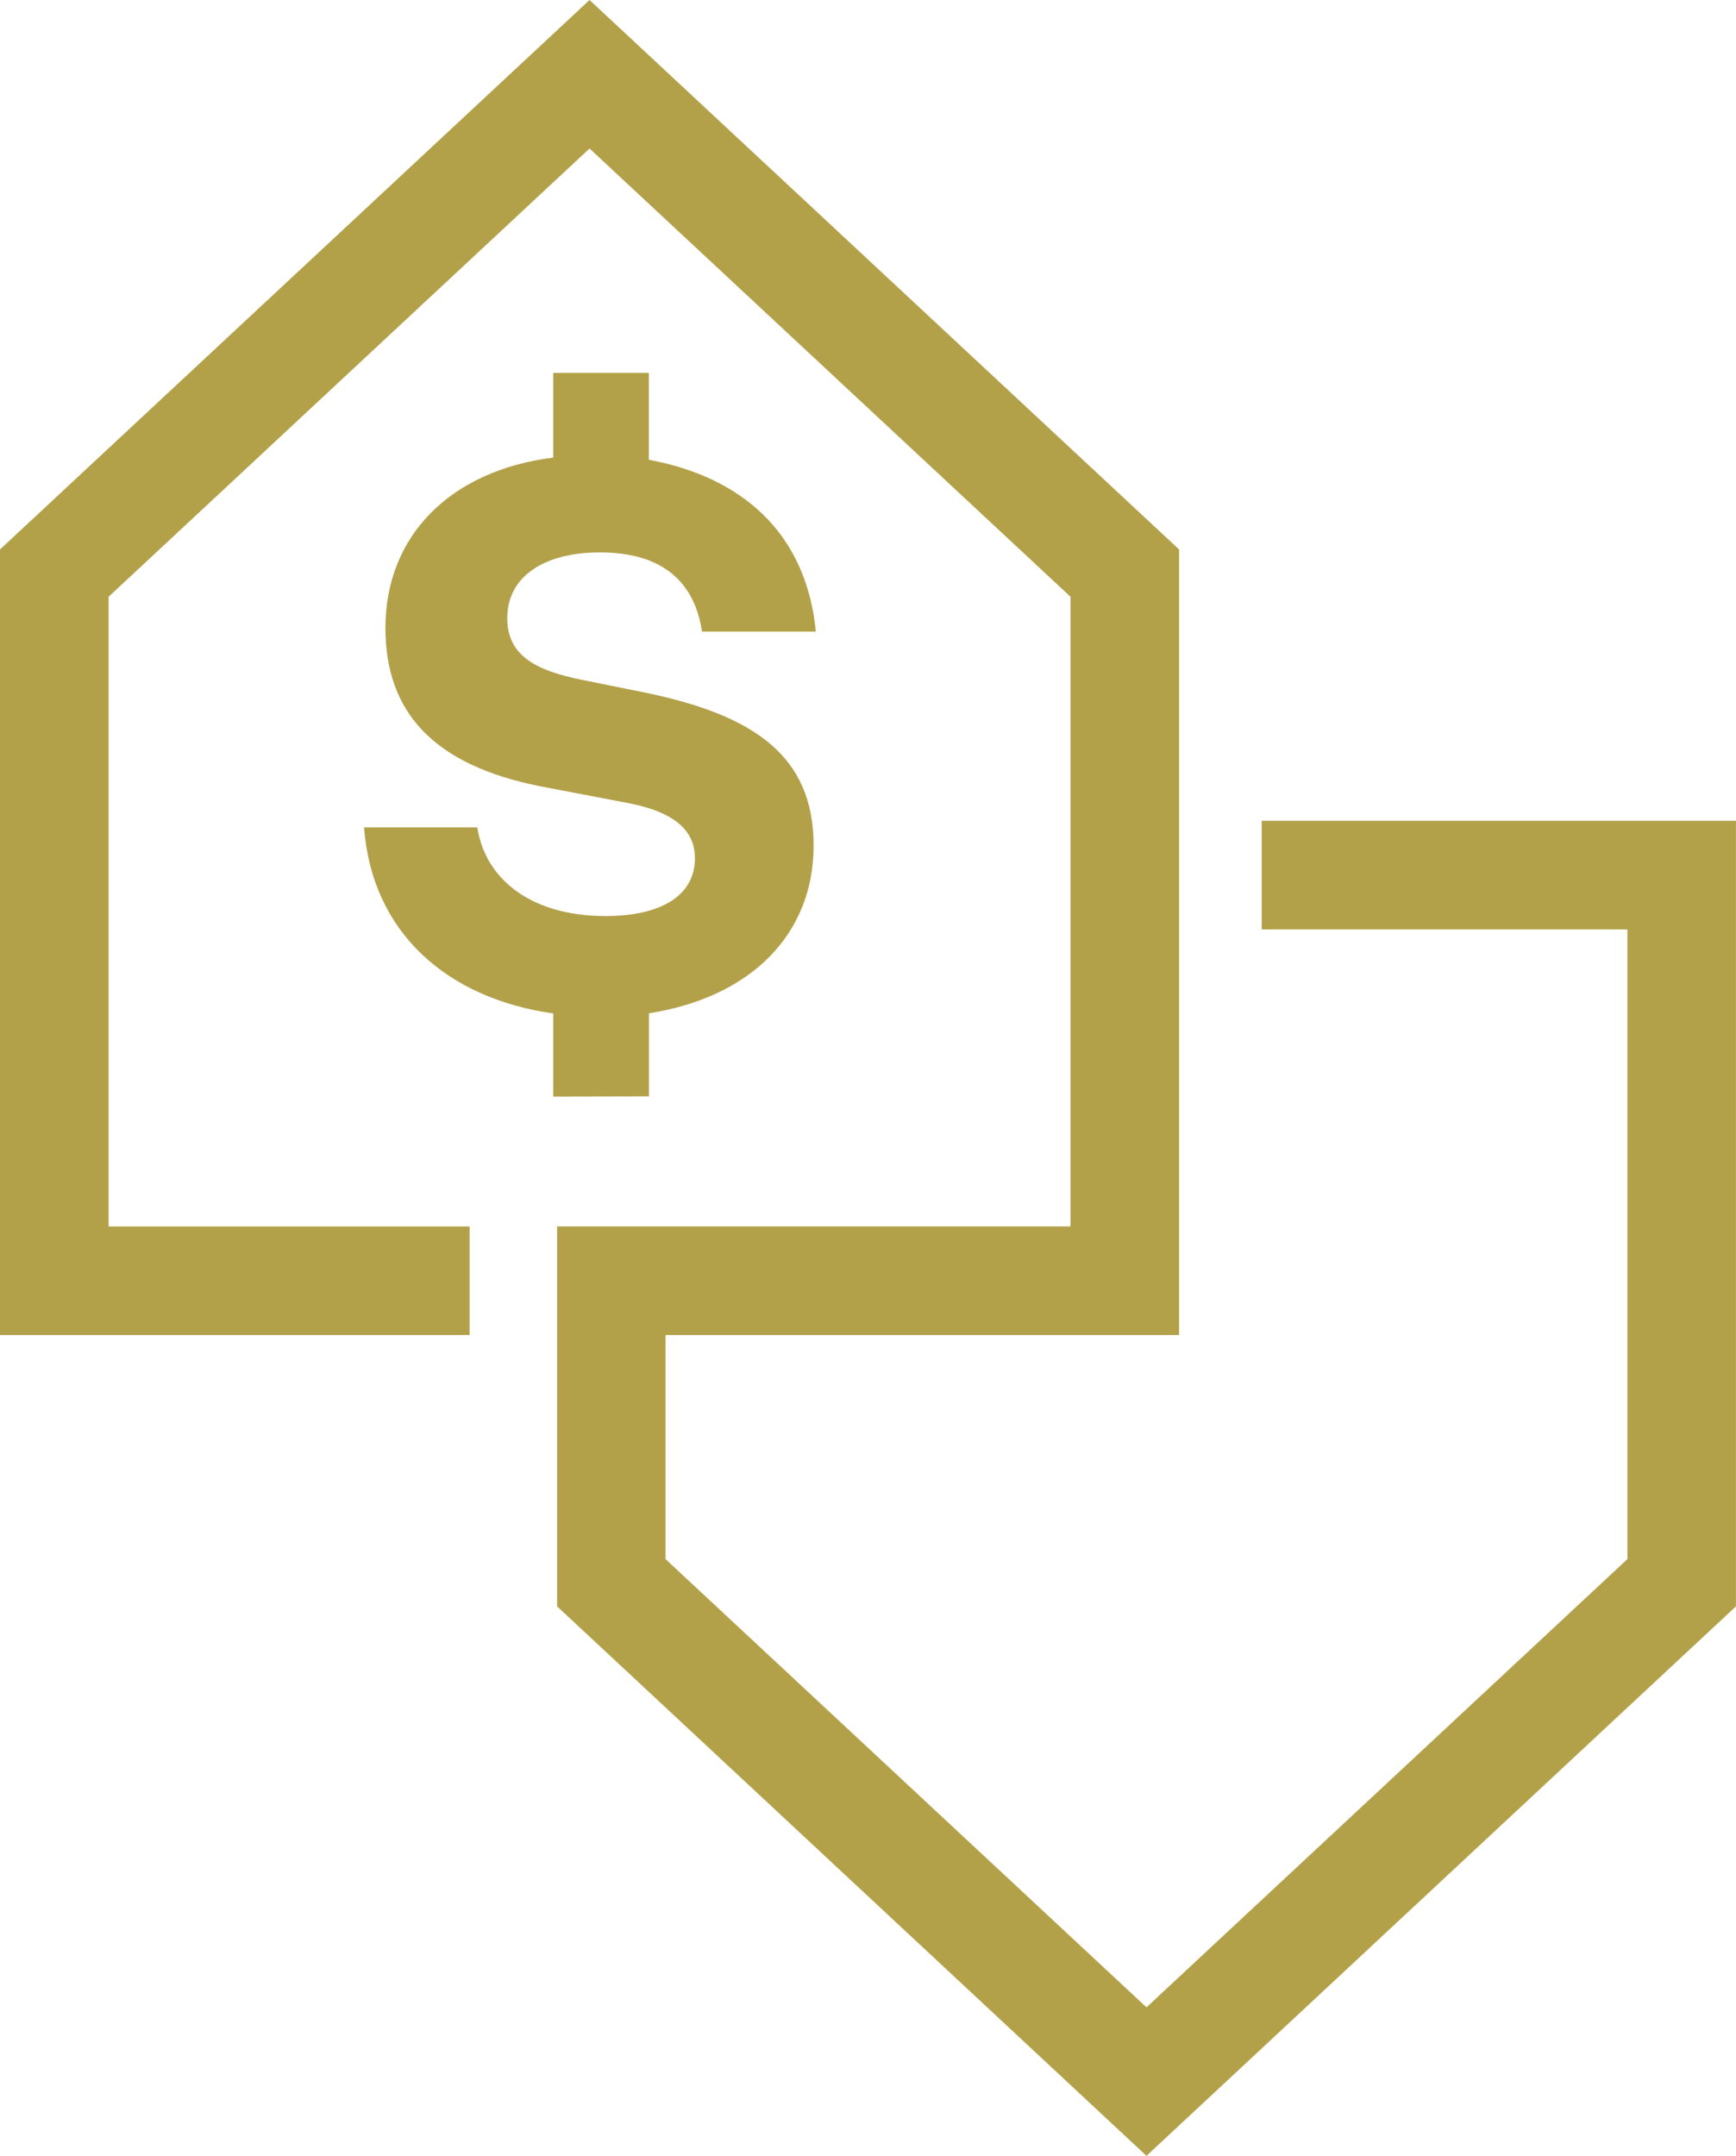
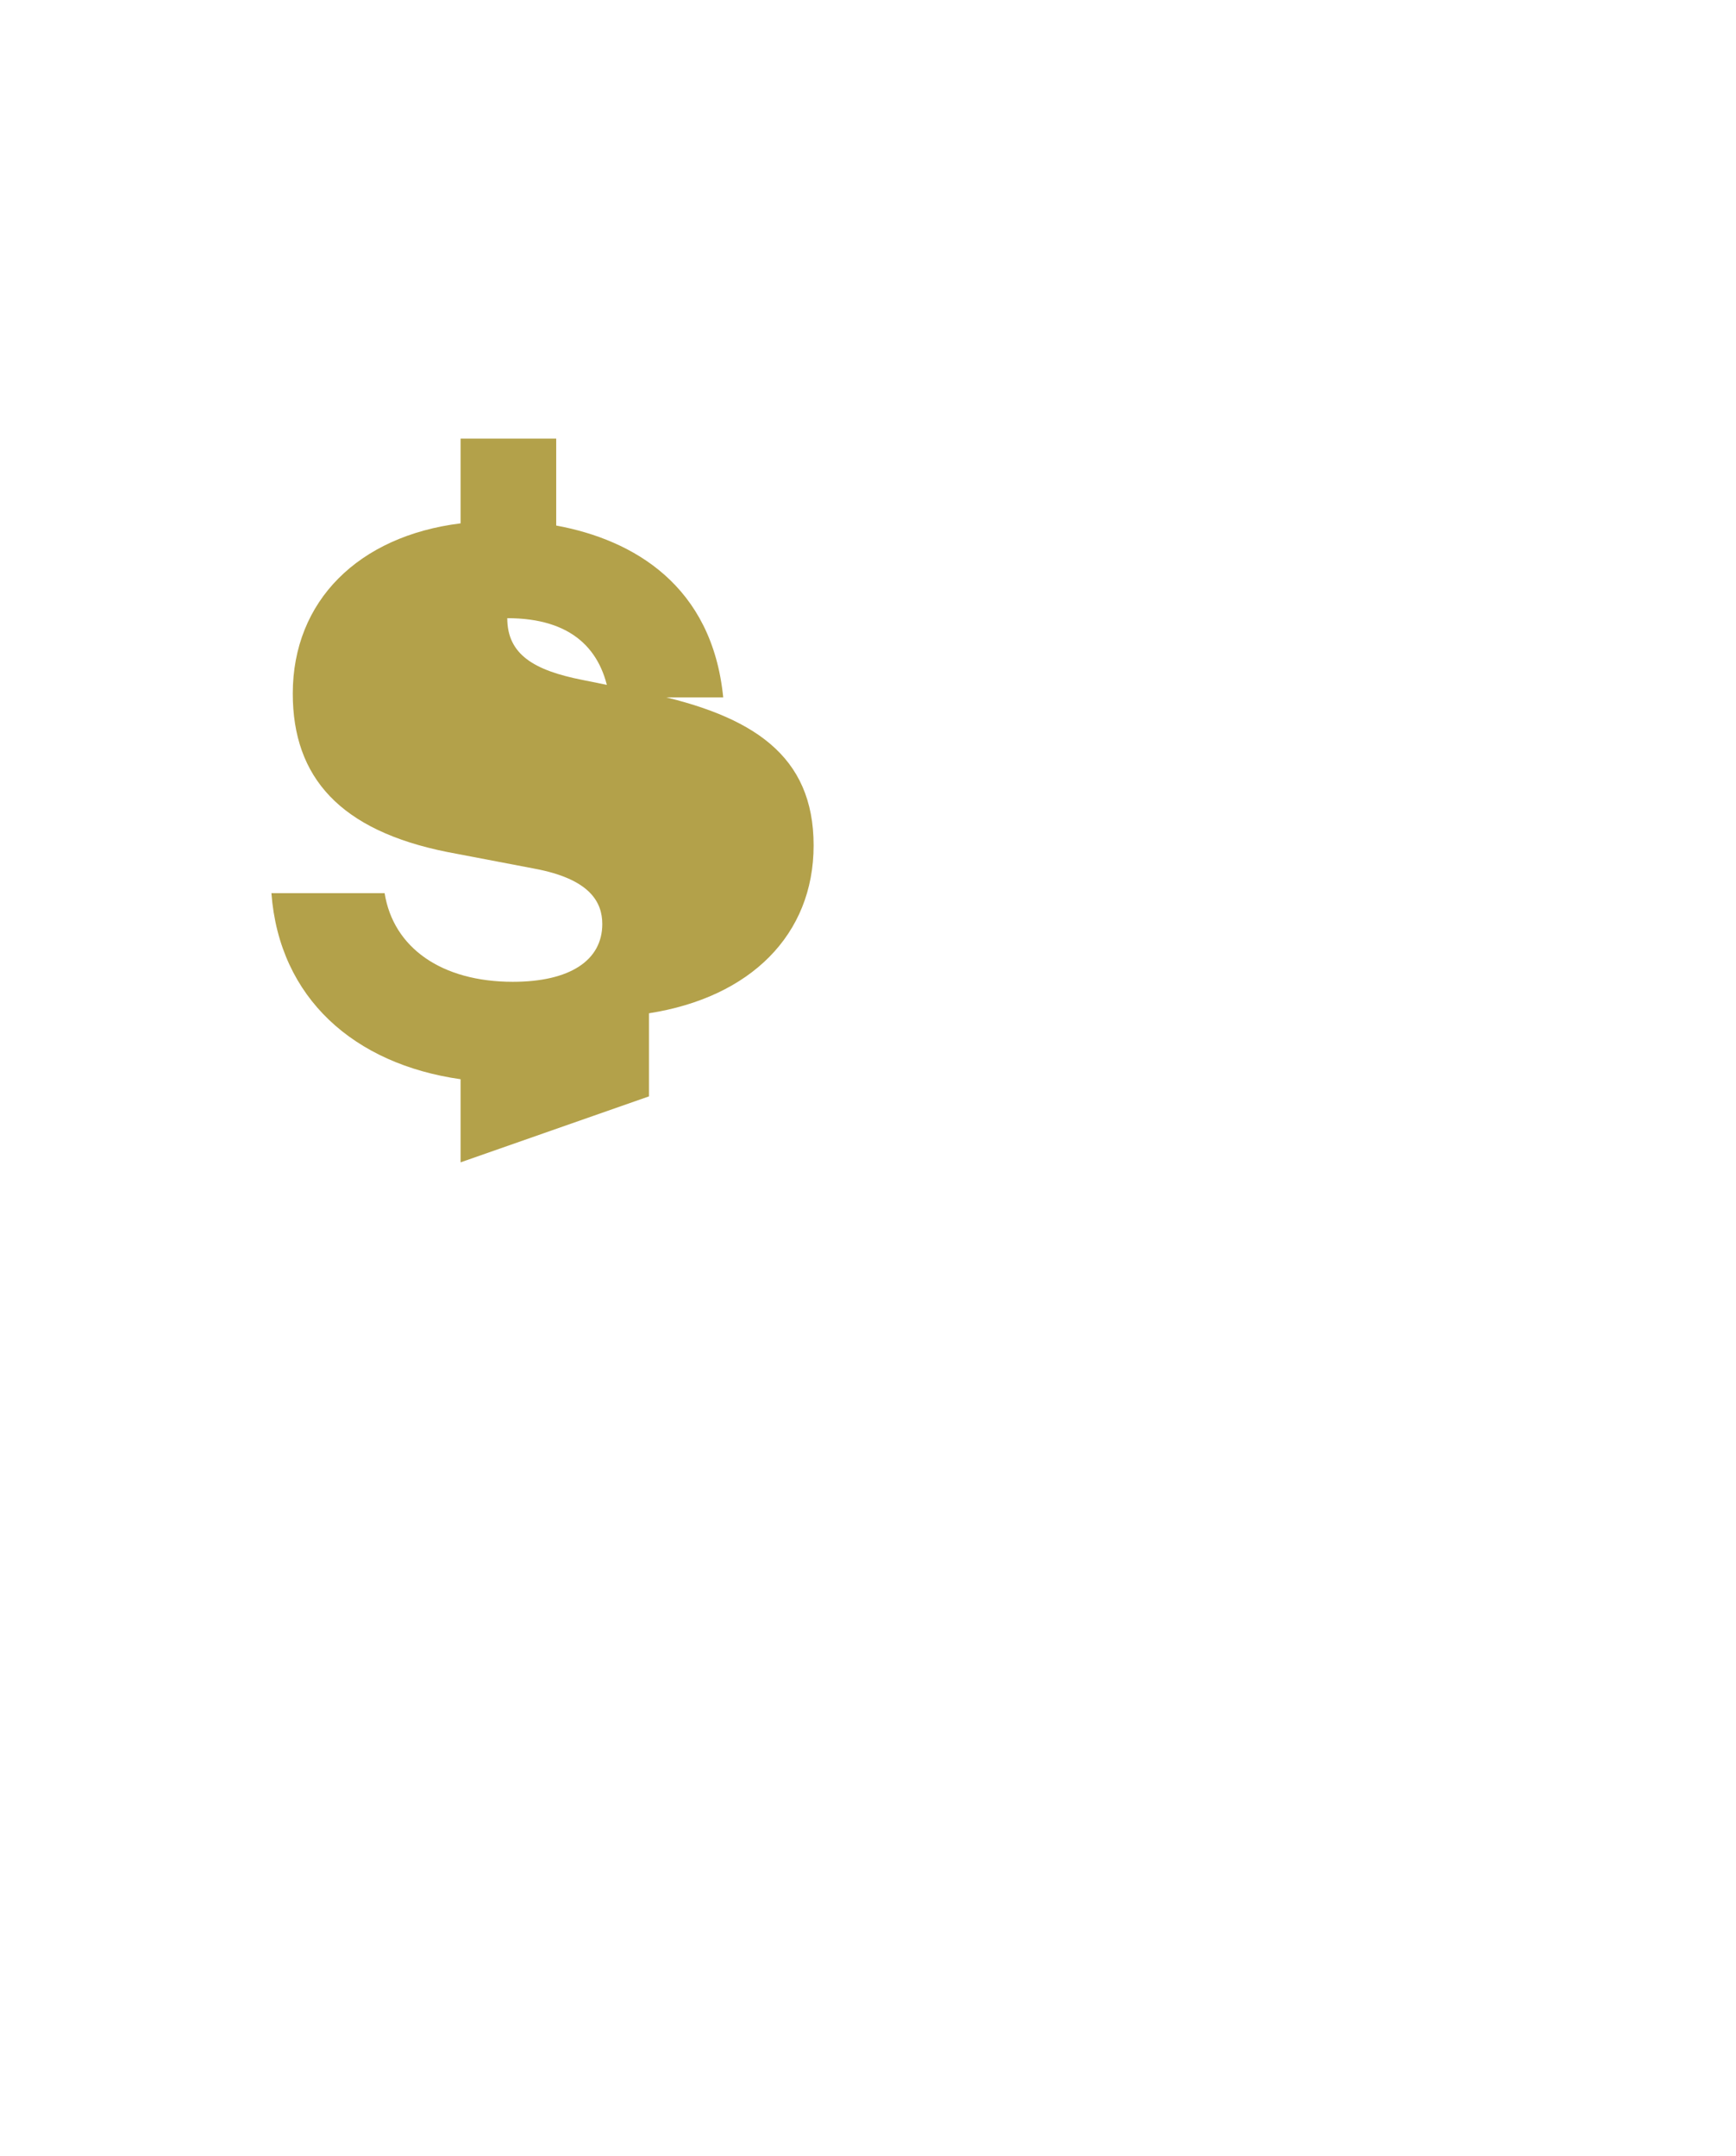
<svg xmlns="http://www.w3.org/2000/svg" version="1.1" id="图层_1" x="0px" y="0px" width="56.402px" height="70.023px" viewBox="0 0 56.402 70.023" enable-background="new 0 0 56.402 70.023" xml:space="preserve">
-   <path fill="#B3A14A" d="M21.085,35.611v-2.699c3.292-0.515,5.349-2.546,5.349-5.452c0-2.933-1.979-4.218-5.349-4.938l-2.161-0.437  c-1.569-0.31-2.443-0.823-2.443-2.006c0-1.363,1.209-2.136,3.01-2.136c2.108,0,3.086,1.029,3.316,2.572h3.7  c-0.36-3.626-2.906-5.118-5.426-5.581v-2.823h-3.107v2.752c-3.317,0.411-5.452,2.521-5.452,5.529c0,2.727,1.543,4.449,5.016,5.145  l2.829,0.54c1.8,0.334,2.211,1.08,2.211,1.8c0,1.183-1.055,1.877-2.906,1.877c-2.315,0-3.883-1.106-4.166-2.88h-3.678  c0.257,3.42,2.699,5.555,6.146,6.044v2.7L21.085,35.611z" />
-   <path fill="#B3A14A" d="M40.991,26.66v3.528h11.883v20.453L37.249,65.2L21.624,50.642v-7.277h16.684V17.847L19.154,0L0,17.847  v25.518h15.259v-3.529H3.529V19.383L19.154,4.824l15.625,14.559v20.452H18.1v12.342l19.149,17.847L56.4,52.177V26.66H40.991z" />
+   <path fill="#B3A14A" d="M21.085,35.611v-2.699c3.292-0.515,5.349-2.546,5.349-5.452c0-2.933-1.979-4.218-5.349-4.938l-2.161-0.437  c-1.569-0.31-2.443-0.823-2.443-2.006c2.108,0,3.086,1.029,3.316,2.572h3.7  c-0.36-3.626-2.906-5.118-5.426-5.581v-2.823h-3.107v2.752c-3.317,0.411-5.452,2.521-5.452,5.529c0,2.727,1.543,4.449,5.016,5.145  l2.829,0.54c1.8,0.334,2.211,1.08,2.211,1.8c0,1.183-1.055,1.877-2.906,1.877c-2.315,0-3.883-1.106-4.166-2.88h-3.678  c0.257,3.42,2.699,5.555,6.146,6.044v2.7L21.085,35.611z" />
</svg>